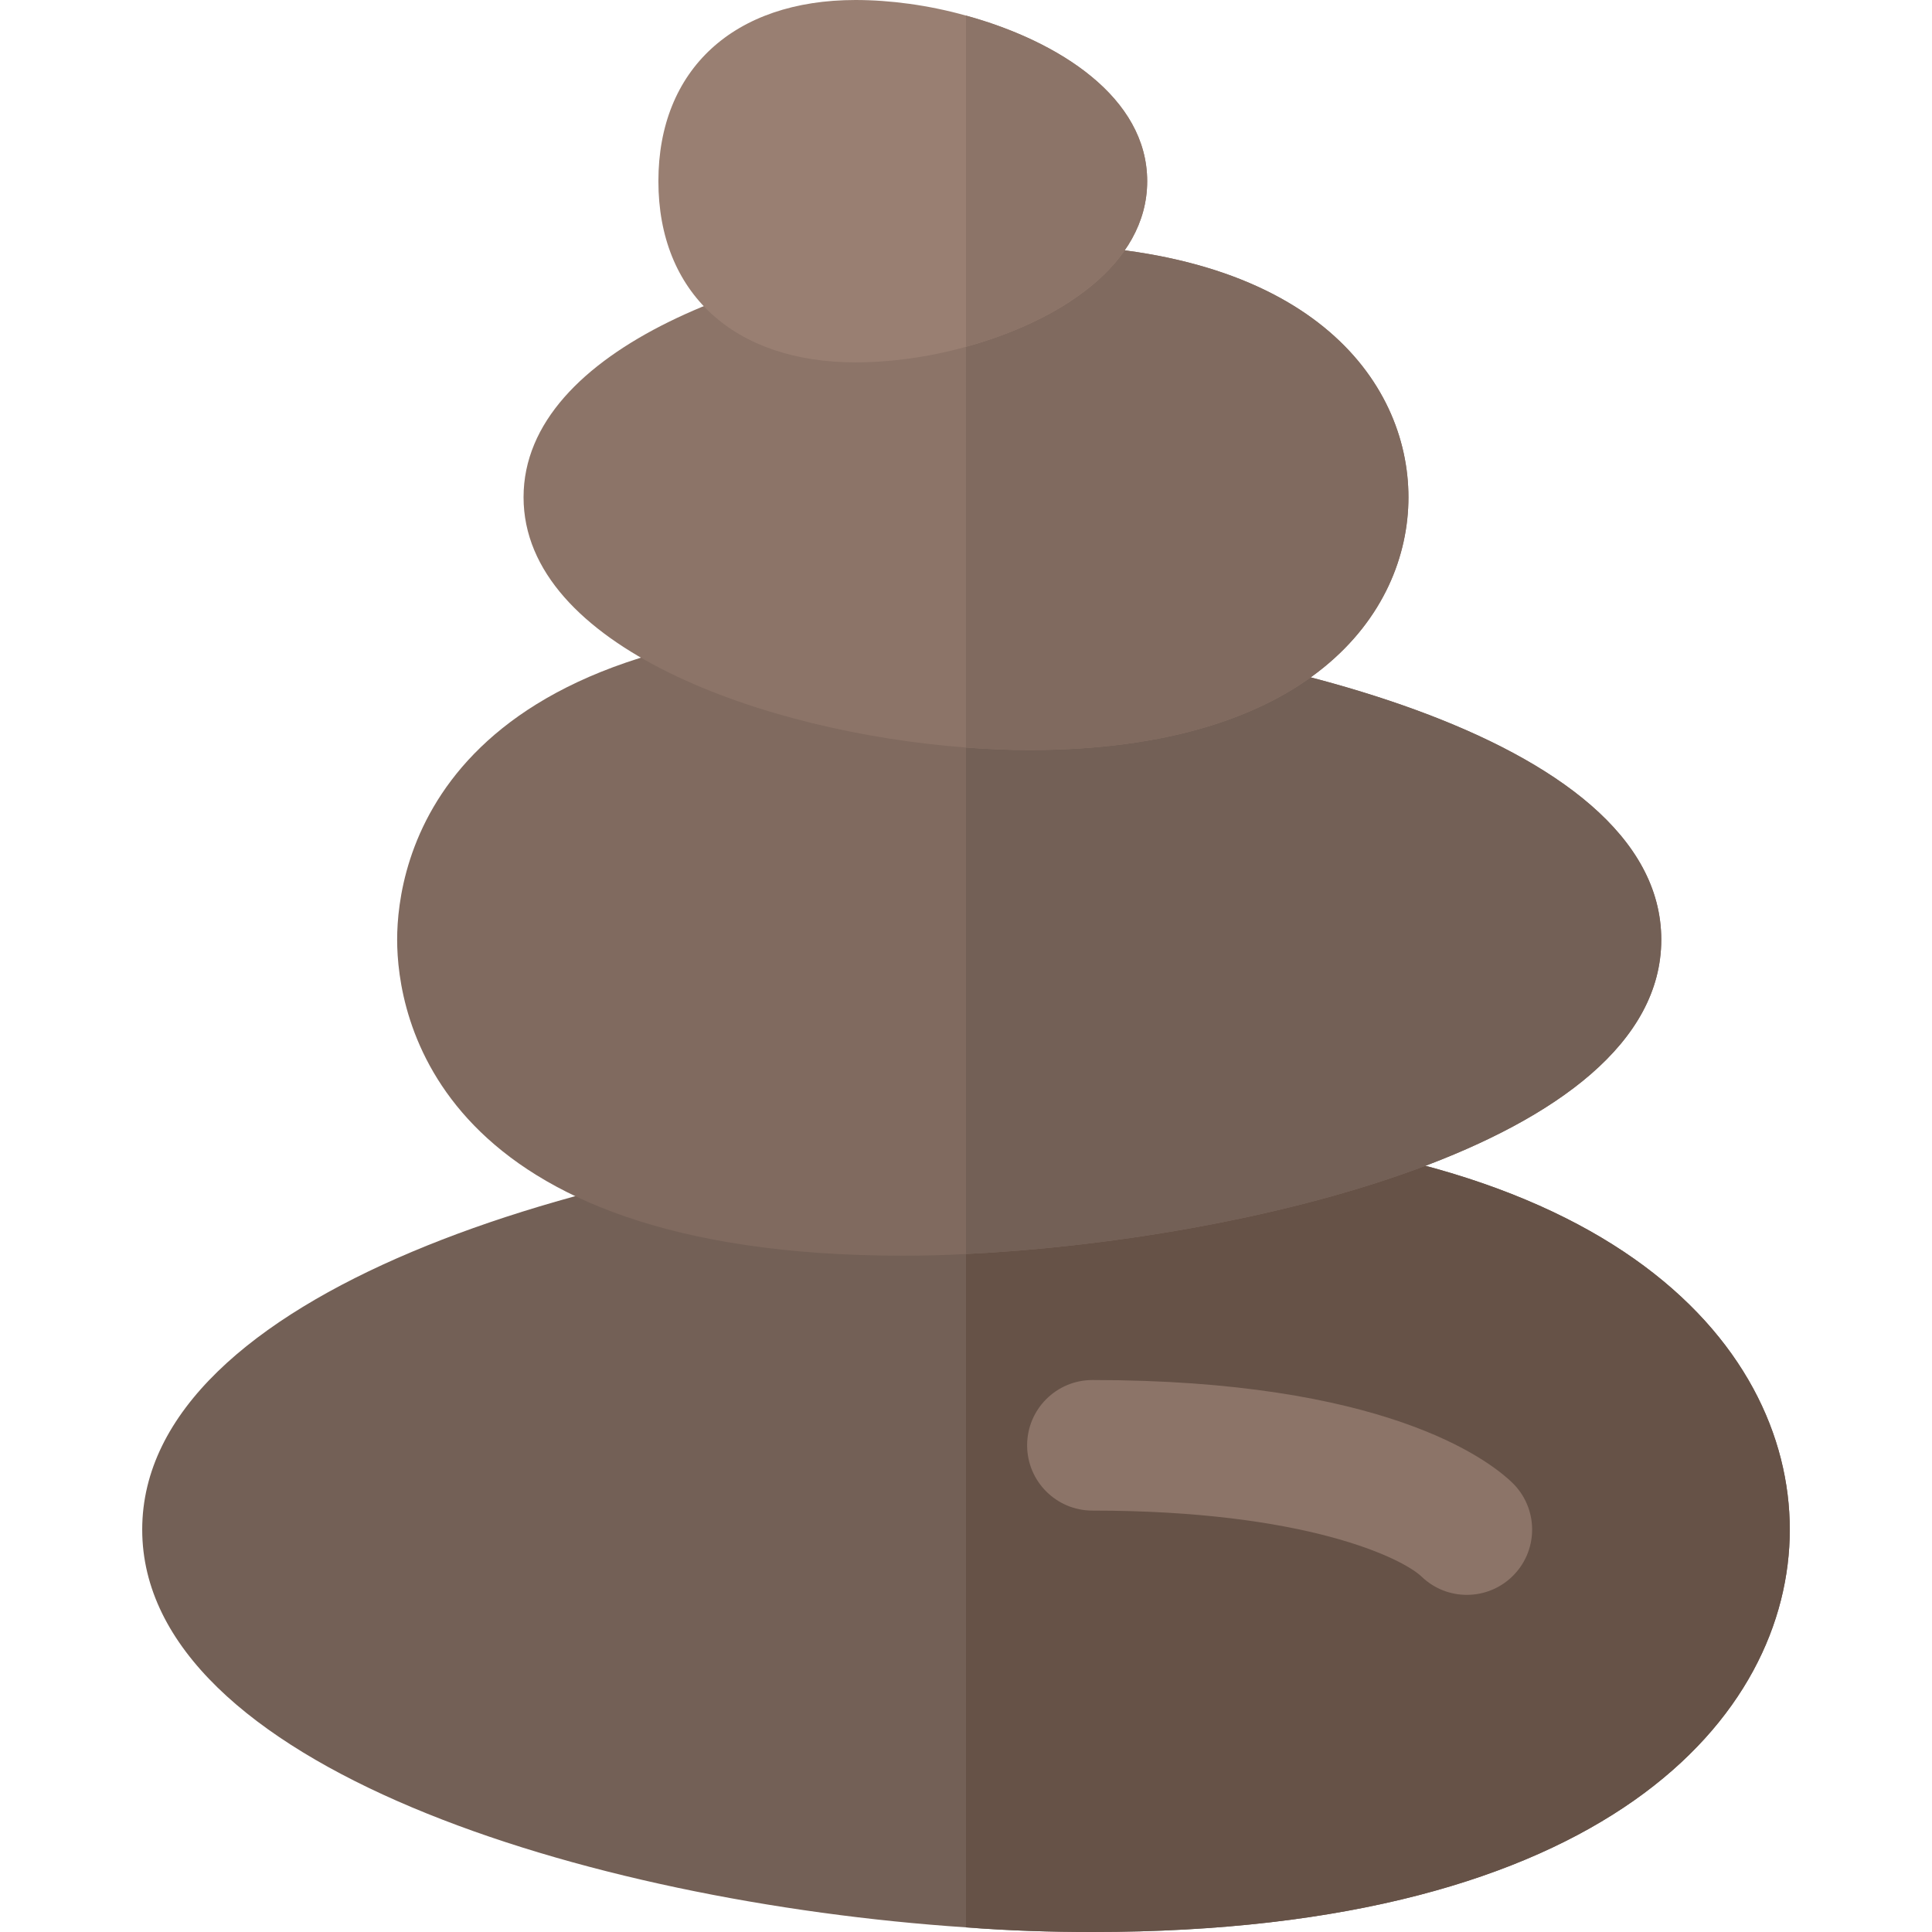
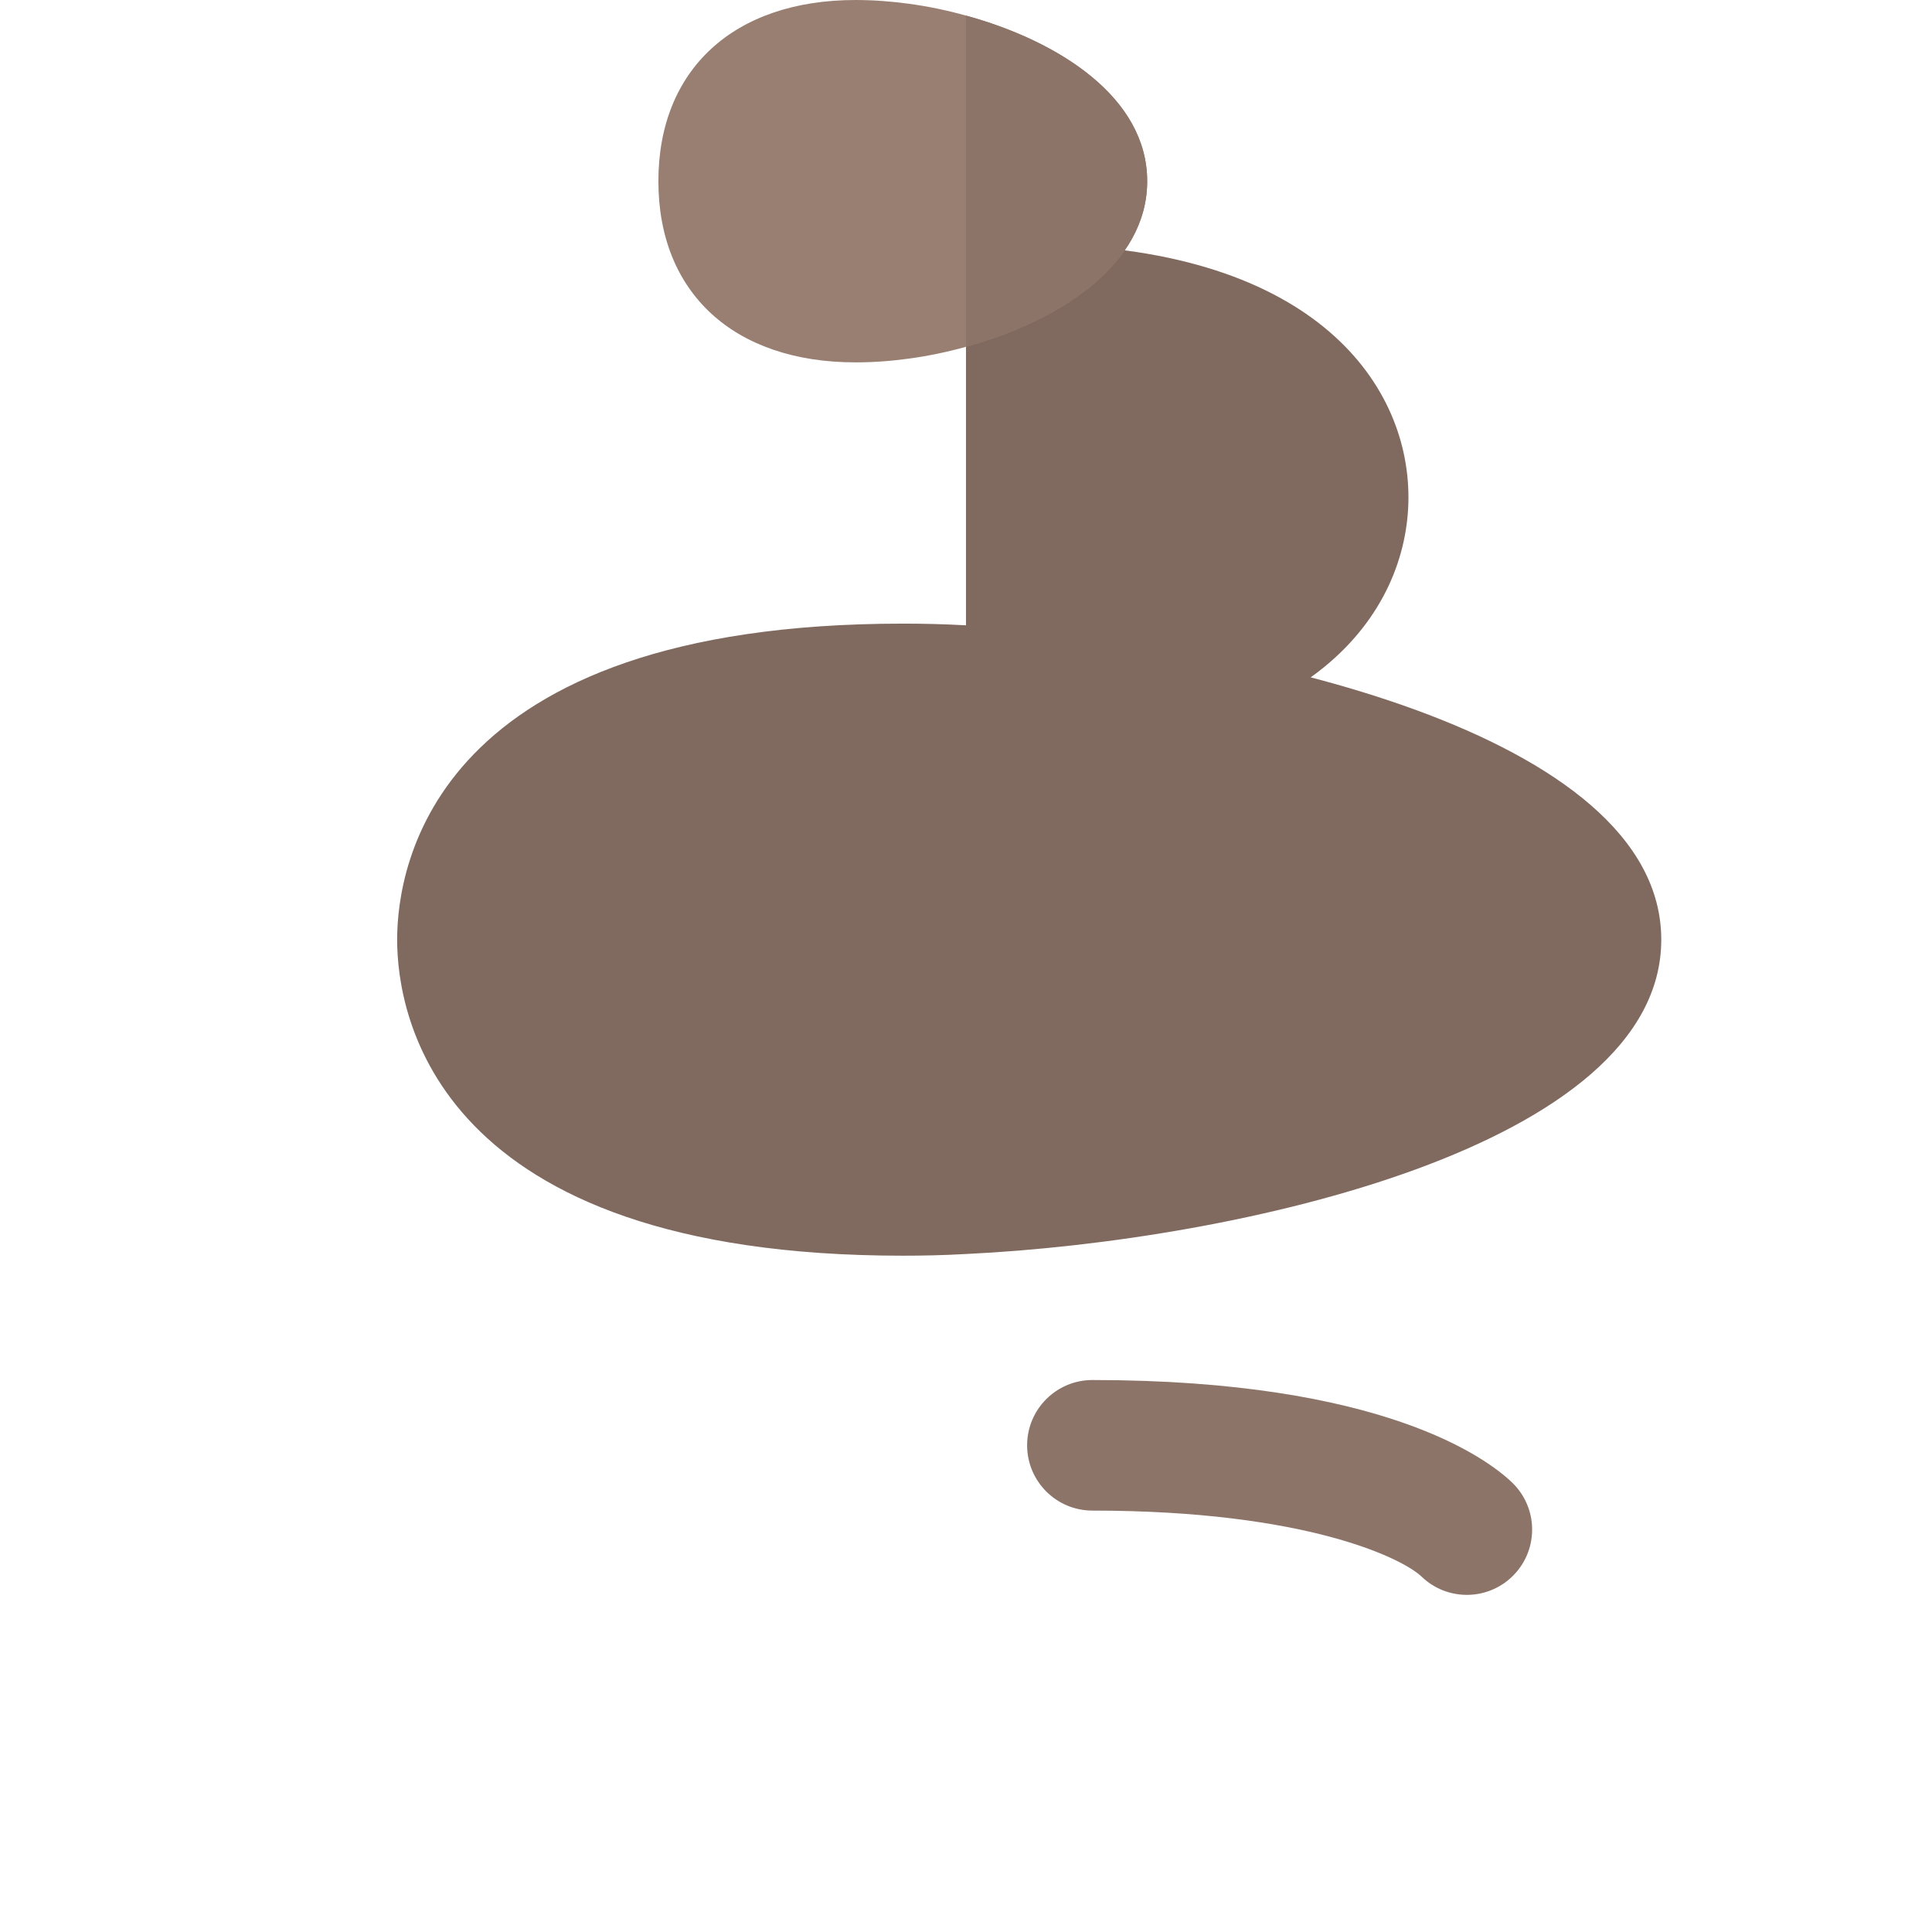
<svg xmlns="http://www.w3.org/2000/svg" height="800px" width="800px" version="1.1" id="Layer_1" viewBox="0 0 512 512" xml:space="preserve">
-   <path style="fill:#736056;" d="M289.501,298.713c-10.832,0-21.999,0.335-33.501,1.228c-100.502,6.7-218.312,42.992-218.312,105.415  S155.498,504.072,256,510.772c11.502,0.893,22.669,1.228,33.501,1.228c136.347,0,184.811-57.398,184.811-106.643  S425.847,298.713,289.501,298.713z" />
-   <path style="fill:#665247;" d="M474.312,405.357c0,49.246-48.465,106.643-184.811,106.643c-10.832,0-21.999-0.335-33.501-1.228  v-210.83c11.502-0.893,22.669-1.228,33.501-1.228C425.847,298.713,474.312,356.111,474.312,405.357z" />
  <path style="fill:#8C7468;" d="M388.731,422.657c-4.307,0-8.621-1.598-11.974-4.815c-5.082-4.874-30.665-17.519-87.258-17.519  c-9.553,0-17.301-7.748-17.301-17.301s7.748-17.301,17.301-17.301c76.914,0,104.564,20.779,111.205,27.149  c6.898,6.614,7.127,17.563,0.513,24.46C397.821,420.874,393.279,422.657,388.731,422.657z" />
  <path style="fill:#806A5F;" d="M256,165.716c-5.918-0.335-11.502-0.447-16.75-0.447c-124.287,0-134.002,64.098-134.002,83.751  s9.715,83.751,134.002,83.751c5.248,0,10.832-0.112,16.75-0.447c72.25-3.462,184.253-28.587,184.253-83.305  S328.25,169.178,256,165.716z" />
-   <path style="fill:#736056;" d="M440.253,249.021c0,54.718-112.003,79.843-184.253,83.305V165.716  C328.25,169.178,440.253,194.303,440.253,249.021z" />
-   <path style="fill:#8C7468;" d="M272.75,64.768c-5.36,0-10.944,0.223-16.75,0.67c-53.601,4.02-117.252,26.8-117.252,66.331  S202.399,194.08,256,198.1c5.807,0.447,11.39,0.67,16.75,0.67c74.148,0,100.502-36.069,100.502-67.001S346.898,64.768,272.75,64.768  z" />
  <path style="fill:#806A5F;" d="M373.252,131.769c0,30.932-26.354,67.001-100.502,67.001c-5.36,0-10.944-0.223-16.75-0.67V65.438  c5.807-0.447,11.39-0.67,16.75-0.67C346.898,64.768,373.252,100.837,373.252,131.769z" />
  <path style="fill:#997F72;" d="M256,4.132C246.062,1.34,235.787,0,226.743,0c-32.272,0-52.262,18.425-52.262,48.017  s19.989,48.017,52.262,48.017c9.044,0,19.319-1.34,29.257-4.132c24.79-6.812,48.017-21.775,48.017-43.886  C304.017,25.906,280.79,10.944,256,4.132z" />
-   <path style="fill:#8C7468;" d="M304.017,48.017c0,22.11-23.228,37.074-48.017,43.886V4.132  C280.79,10.944,304.017,25.906,304.017,48.017z" />
+   <path style="fill:#8C7468;" d="M304.017,48.017c0,22.11-23.228,37.074-48.017,43.886V4.132  C280.79,10.944,304.017,25.906,304.017,48.017" />
</svg>